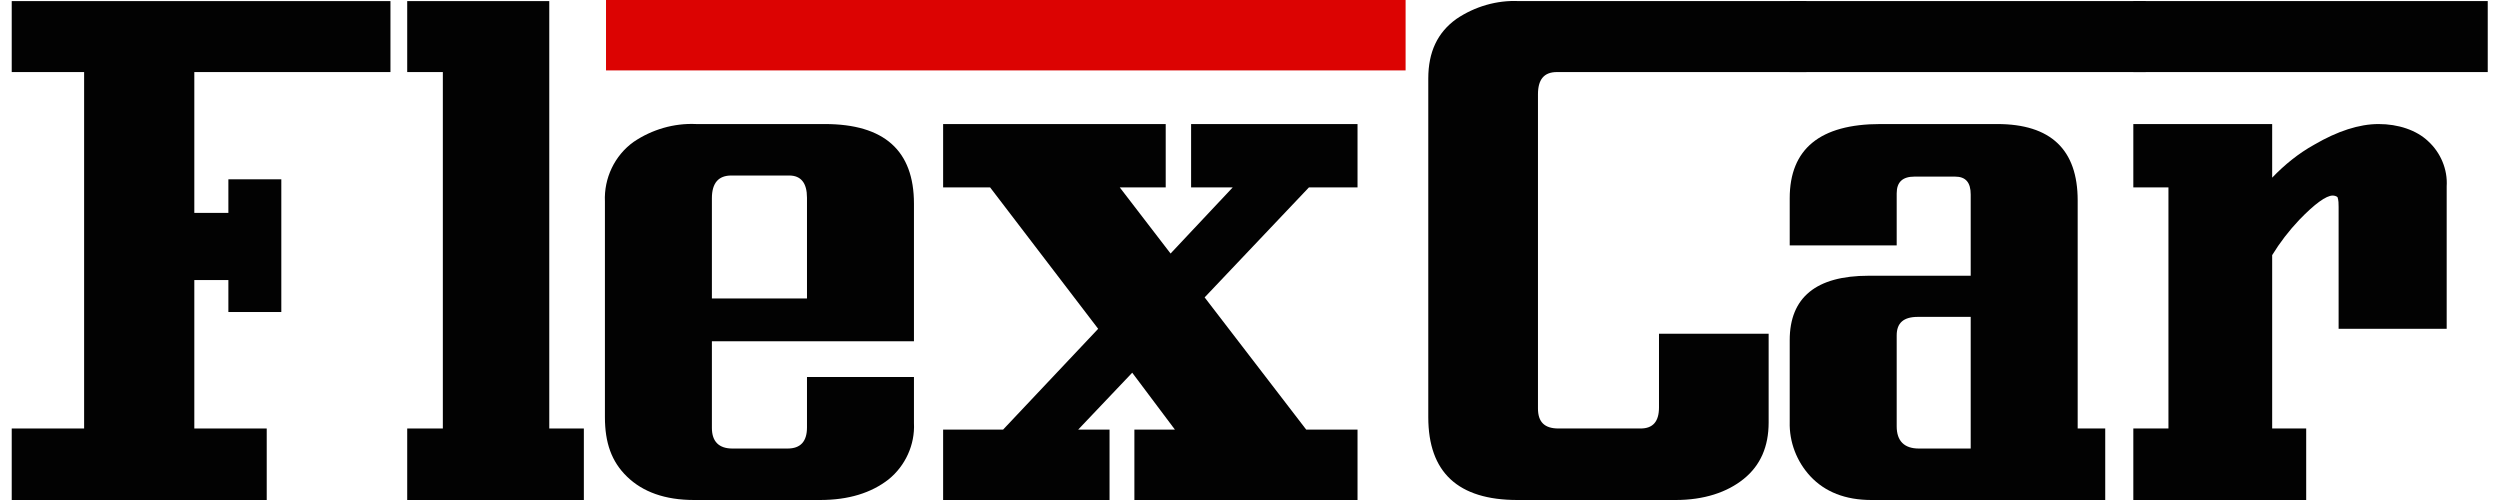
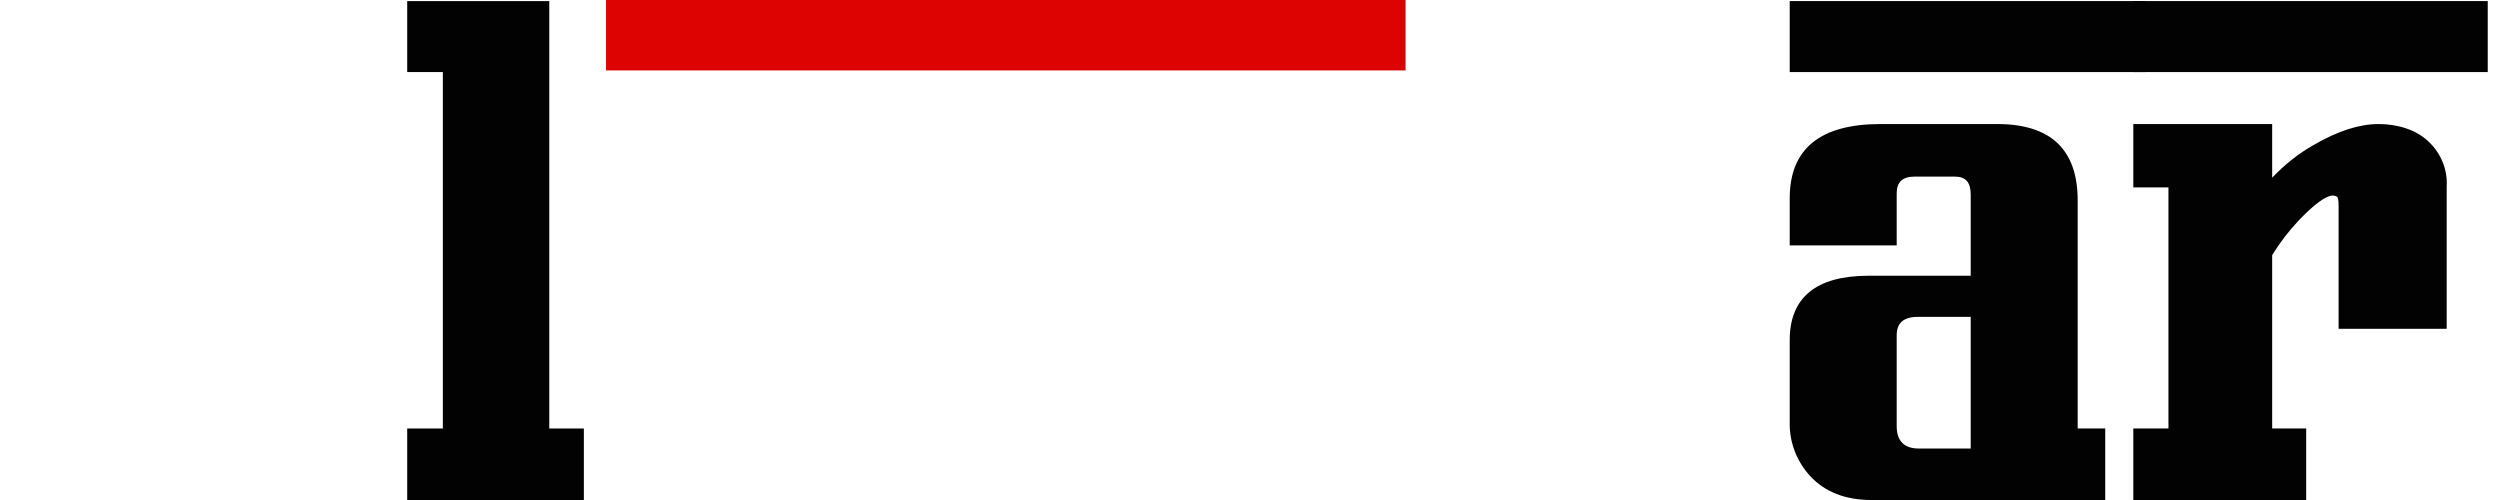
<svg xmlns="http://www.w3.org/2000/svg" width="285px" height="57px" viewBox="0 0 283 57">
  <g id="surface1">
-     <path style=" stroke:none;fill-rule:nonzero;fill:rgb(0.784%,0.784%,0.784%);fill-opacity:1;" d="M 43.512 0.125 L 43.512 8.215 L 21.152 8.215 L 21.152 24.27 L 25.035 24.27 L 25.035 20.441 L 31.07 20.441 L 31.07 35.57 L 25.035 35.57 L 25.035 31.926 L 21.152 31.926 L 21.152 48.848 L 29.406 48.848 L 29.406 57 L 0.336 57 L 0.336 48.848 L 8.59 48.848 L 8.59 8.215 L 0.336 8.215 L 0.336 0.125 Z M 43.512 0.125 " />
    <path style=" stroke:none;fill-rule:nonzero;fill:rgb(0.784%,0.784%,0.784%);fill-opacity:1;" d="M 65.559 57 L 45.422 57 L 45.422 48.848 L 49.484 48.848 L 49.484 8.215 L 45.422 8.215 L 45.422 0.125 L 61.617 0.125 L 61.617 48.848 L 65.559 48.848 Z M 65.559 57 " />
-     <path style=" stroke:none;fill-rule:nonzero;fill:rgb(0.784%,0.784%,0.784%);fill-opacity:1;" d="M 103.191 38.906 L 80.156 38.906 L 80.156 48.785 C 80.156 50.332 80.957 51.133 82.496 51.133 L 88.781 51.133 C 90.258 51.133 90.996 50.332 90.996 48.727 L 90.996 42.98 L 103.191 42.98 L 103.191 48.23 C 103.316 50.699 102.207 53.109 100.297 54.652 C 98.324 56.195 95.738 57 92.477 57 L 78.125 57 C 74.797 57 72.273 56.074 70.488 54.344 C 68.699 52.617 67.961 50.453 67.961 47.551 L 67.961 22.973 C 67.84 20.316 69.07 17.723 71.227 16.18 C 73.32 14.758 75.844 14.02 78.371 14.141 L 93.027 14.141 C 99.805 14.141 103.191 17.168 103.191 23.219 Z M 90.996 34.027 L 90.996 22.539 C 90.996 20.875 90.32 20.008 88.965 20.008 L 82.375 20.008 C 80.895 20.008 80.156 20.875 80.156 22.602 L 80.156 34.027 Z M 90.996 34.027 " />
-     <path style=" stroke:none;fill-rule:nonzero;fill:rgb(0.784%,0.784%,0.784%);fill-opacity:1;" d="M 153.758 57 L 128.32 57 L 128.32 48.973 L 132.938 48.973 L 128.074 42.488 L 121.914 48.973 L 125.488 48.973 L 125.488 57 L 106.516 57 L 106.516 48.973 L 113.355 48.973 L 124.191 37.484 L 111.875 21.367 L 106.516 21.367 L 106.516 14.141 L 131.891 14.141 L 131.891 21.367 L 126.656 21.367 L 132.445 28.902 L 139.527 21.367 L 134.785 21.367 L 134.785 14.141 L 153.758 14.141 L 153.758 21.367 L 148.215 21.367 L 136.328 33.902 L 147.906 48.973 L 153.758 48.973 Z M 153.758 57 " />
-     <path style=" stroke:none;fill-rule:nonzero;fill:rgb(0.784%,0.784%,0.784%);fill-opacity:1;" d="M 204.938 0.125 L 204.938 8.215 L 176.484 8.215 C 175.004 8.215 174.328 9.078 174.328 10.746 L 174.328 46.562 C 174.328 48.105 175.066 48.848 176.668 48.848 L 186.027 48.848 C 187.445 48.848 188.125 48.047 188.125 46.441 L 188.125 38.043 L 200.625 38.043 L 200.625 48.168 C 200.625 50.887 199.703 53.047 197.793 54.59 C 195.883 56.137 193.234 57 190.031 57 L 171.988 57 C 165.211 57 161.824 53.852 161.824 47.551 L 161.824 8.953 C 161.824 5.93 162.871 3.707 165.027 2.16 C 167.121 0.742 169.645 0 172.172 0.125 Z M 204.938 0.125 " />
    <path style=" stroke:none;fill-rule:nonzero;fill:rgb(0.784%,0.784%,0.784%);fill-opacity:1;" d="M 243.617 0.125 L 243.617 8.215 L 203.027 8.215 L 203.027 0.125 Z M 238.996 57 L 212.328 57 C 209.371 57 207.031 56.074 205.367 54.281 C 203.828 52.617 202.965 50.391 203.027 48.105 L 203.027 38.781 C 203.027 33.902 206.047 31.434 212.02 31.434 L 223.66 31.434 L 223.66 22.172 C 223.66 20.812 223.105 20.133 221.875 20.133 L 217.254 20.133 C 215.898 20.133 215.223 20.75 215.223 22.047 L 215.223 27.977 L 203.027 27.977 L 203.027 22.602 C 203.027 16.984 206.477 14.141 213.375 14.141 L 226.68 14.141 C 232.777 14.141 235.855 17.043 235.855 22.848 L 235.855 48.848 L 238.996 48.848 Z M 223.66 51.133 L 223.66 36.125 L 217.625 36.125 C 216.023 36.125 215.223 36.805 215.223 38.227 L 215.223 48.602 C 215.223 50.27 216.086 51.133 217.746 51.133 Z M 223.66 51.133 " />
    <path style=" stroke:none;fill-rule:nonzero;fill:rgb(0.784%,0.784%,0.784%);fill-opacity:1;" d="M 282.602 0.125 L 282.602 8.215 L 242.199 8.215 L 242.199 0.125 Z M 277.922 37.484 L 265.602 37.484 L 265.602 23.59 C 265.602 23.219 265.602 22.848 265.48 22.48 C 265.355 22.355 265.109 22.293 264.926 22.293 C 264.188 22.293 262.895 23.219 261.105 25.074 C 259.938 26.309 258.891 27.668 258.027 29.086 L 258.027 48.848 L 261.906 48.848 L 261.906 57 L 242.199 57 L 242.199 48.848 L 246.203 48.848 L 246.203 21.367 L 242.199 21.367 L 242.199 14.141 L 258.027 14.141 L 258.027 20.254 C 259.445 18.773 261.047 17.477 262.832 16.488 C 265.48 14.945 267.945 14.141 270.16 14.141 C 272.379 14.141 274.473 14.82 275.828 16.117 C 277.242 17.414 278.043 19.328 277.922 21.242 Z M 277.922 37.484 " />
    <path style=" stroke:none;fill-rule:nonzero;fill:rgb(86.275%,1.176%,0.784%);fill-opacity:1;" d="M 68.086 0 L 159.238 0 L 159.238 8.027 L 68.086 8.027 Z M 68.086 0 " />
  </g>
</svg>